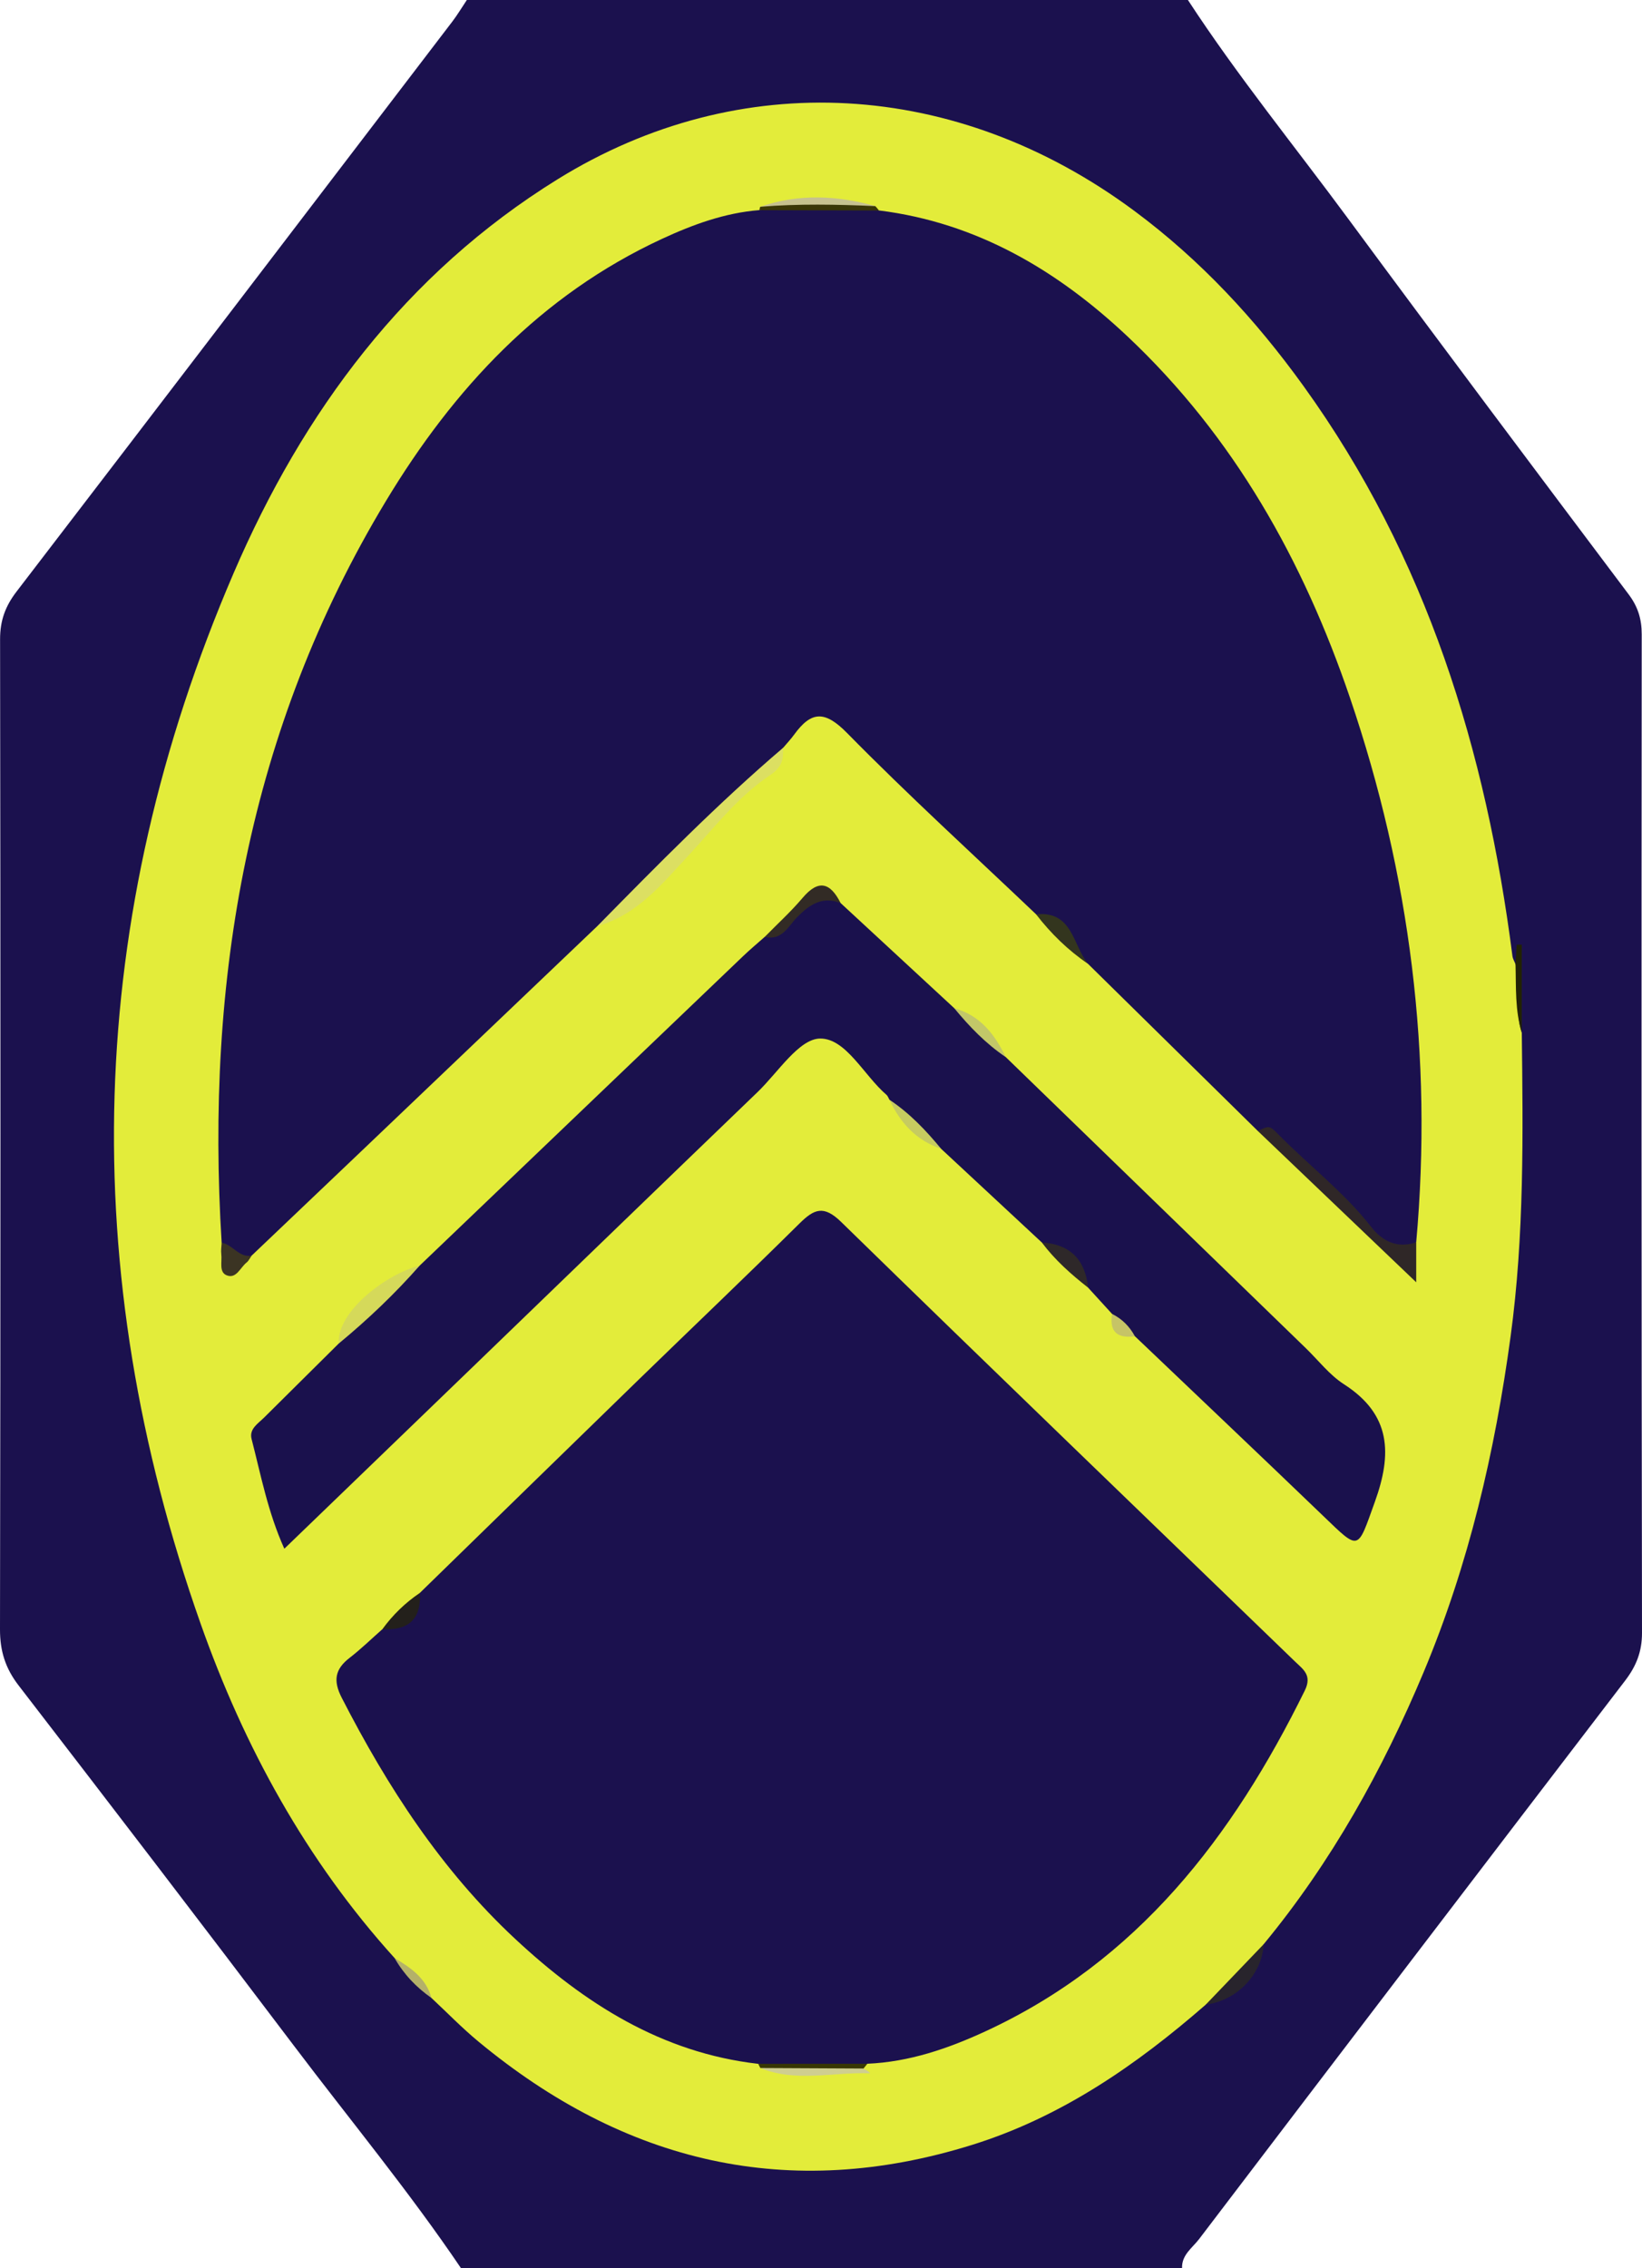
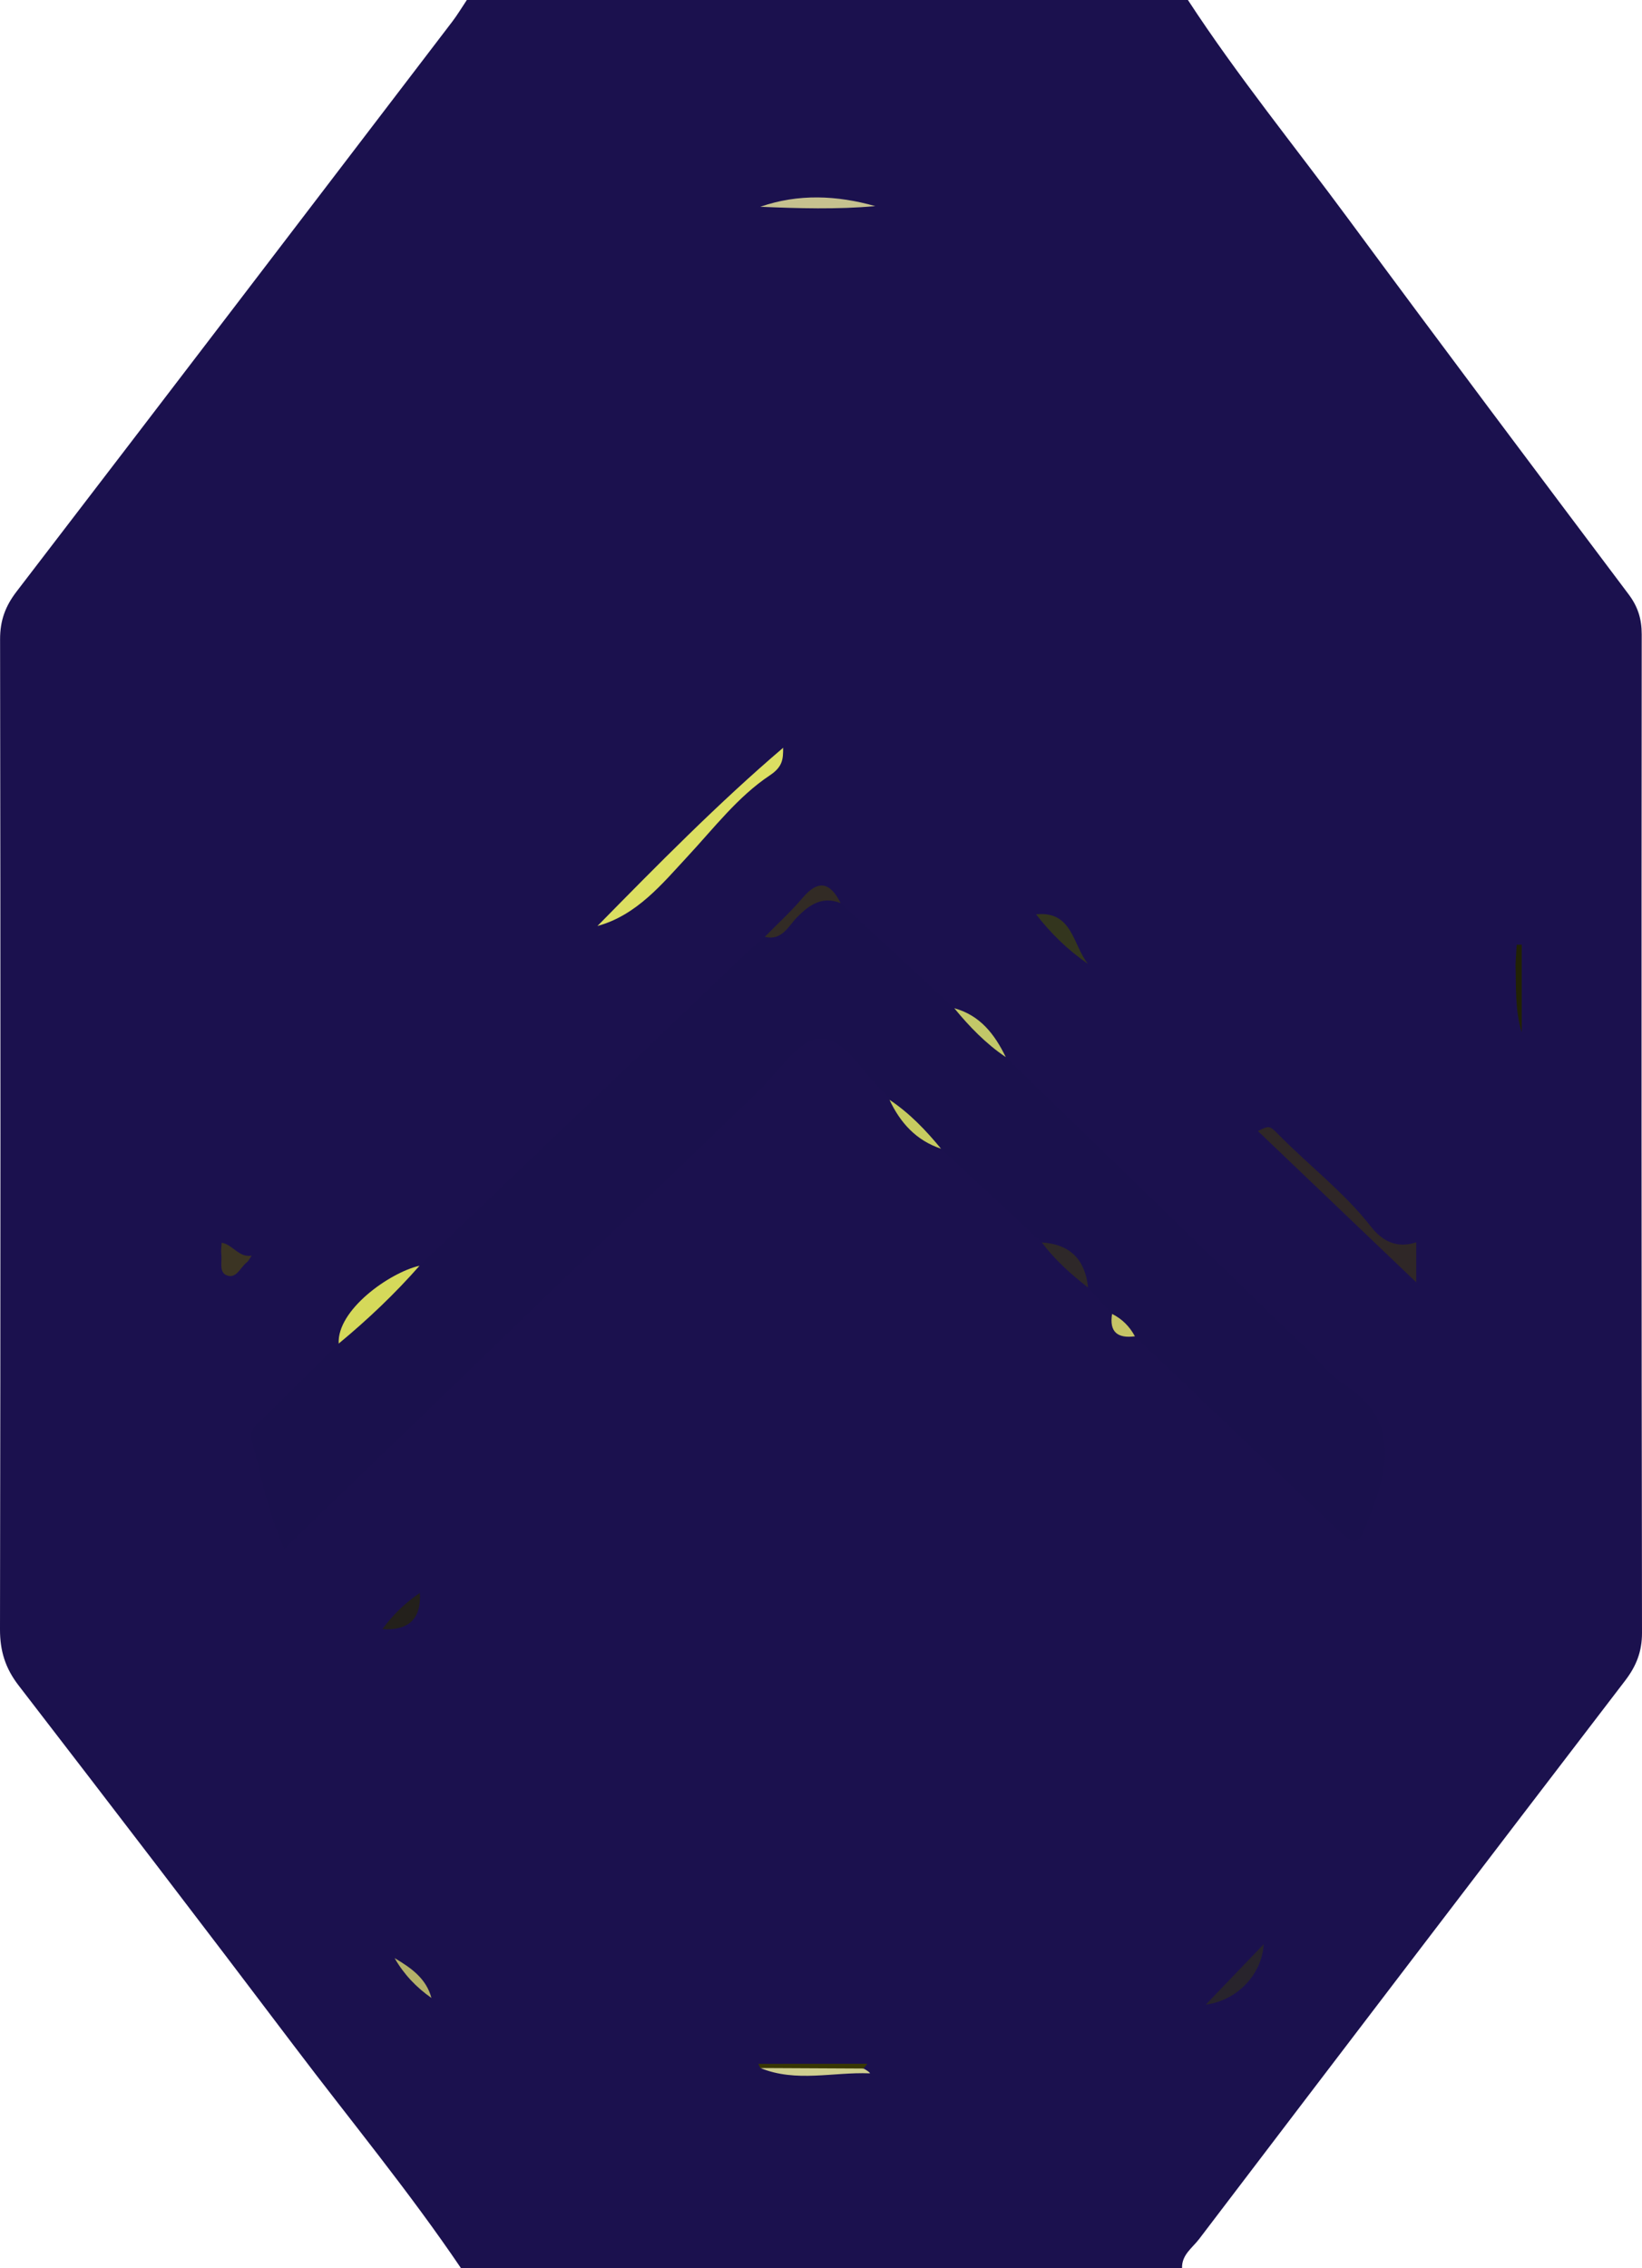
<svg xmlns="http://www.w3.org/2000/svg" id="a" viewBox="0 0 648 895.08">
  <defs>
    <style>.b{fill:#383703;}.c{fill:#1b114e;}.d{fill:#2f2727;}.e{fill:#23201b;}.f{fill:#322b25;}.g{fill:#3b3423;}.h{fill:#2e2829;}.i{fill:#222205;}.j{fill:#28242c;}.k{fill:#1a114d;}.l{fill:#e3ec3a;}.m{fill:#c6cb60;}.n{fill:#c6c18f;}.o{fill:#d5d95a;}.p{fill:#393606;}.q{fill:#dcdf62;}.r{fill:#33351e;}.s{fill:#c6c466;}.t{fill:#c2c768;}.u{fill:#b4b169;}.v{fill:#cfce90;}</style>
  </defs>
  <path class="c" d="M468.8,0c19.55,29.96,42.14,57.69,63.34,86.44,36.56,49.57,73.55,98.83,110.56,148.07,3.7,4.92,5.19,9.76,5.19,15.85-.11,131.33-.11,262.66,.11,393.99,.01,7.43-2.26,13.13-6.66,18.88-56.16,73.36-112.18,146.82-168.11,220.35-2.65,3.49-6.95,6.25-6.74,11.5H181.92c-20.49-30.29-43.79-58.48-65.81-87.62-36-47.63-72.31-95.02-108.75-142.31C2.12,658.36-.02,651.55,0,642.99c.23-130.24,.23-260.48,.03-390.73-.01-7.39,2.08-13.05,6.51-18.82C63.97,158.56,121.22,83.54,178.48,8.54,180.56,5.81,182.32,2.85,184.23,0c94.86,0,189.71,0,284.57,0Z" />
-   <path class="l" d="M475.83,791.1c-27.43,23.89-57,44.34-92.13,55.31-72.5,22.63-137.16,7.08-194.93-40.78-6.47-5.36-12.36-11.44-18.51-17.18-4.14-5.89-9.61-10.56-14.53-15.73-34.88-38.56-59.41-83.37-76.56-131.97-49.3-139.69-45.57-278.33,12.99-414.5,27.42-63.75,67.79-118.28,127.9-155.51,71.8-44.46,157.43-39.54,227.49,12.41,26.1,19.35,47.81,42.74,66.95,69.31,48.58,67.46,71.95,143.65,82.37,224.83,.14,1.1,.8,2.14,1.21,3.2,3.78,8.72-.75,18.21,2.48,26.98,.49,40.04,1,80.04-4.41,119.9-6.19,45.59-16.53,90.08-34.34,132.56-16.17,38.55-36.36,74.87-63.09,107.28-5.01,10.47-13.56,17.55-22.89,23.88Z" />
  <path class="j" d="M475.83,791.1c7.63-7.96,15.26-15.92,22.89-23.88-.71,12.01-10.51,22.24-22.89,23.88Z" />
  <path class="i" d="M600.56,407.48c-2.74-8.82-2.21-17.95-2.48-26.99,.15-2.55,.31-5.1,.46-7.66,.67,0,1.34-.02,2.01-.03v34.67Z" />
  <path class="u" d="M155.73,772.72c6.39,3.81,12.45,7.94,14.53,15.73-5.98-4.19-10.91-9.36-14.53-15.73Z" />
  <path class="c" d="M496.4,446.33c-22.34-21.99-44.69-43.98-67.03-65.97-7.07-6.26-11.21-15.59-20.48-19.54-24.96-23.75-50.46-46.98-74.59-71.54-8.81-8.97-14.13-8.68-20.88,.6-1.33,1.83-2.89,3.48-4.35,5.21-5.52,8.43-14.12,13.8-20.98,20.93-16.65,17.28-32.81,35.17-52.34,49.43-31.04,29.61-62.08,59.22-93.13,88.82-14.43,13.75-28.87,27.49-43.31,41.23-5.74,2.47-9.25-.23-11.84-5.09-6.44-103.81,10.47-202.58,64.88-292.77,26.68-44.23,60.96-81.16,108.86-103.36,12.24-5.67,24.86-10.29,38.5-11.37,15.73-3.14,31.46-3.35,47.18,.14,38.66,4.83,70.42,23.67,98.1,49.74,42,39.57,69.37,88.5,87.78,142.63,23.72,69.73,32.71,141.36,26.12,214.83-5.78,5.36-10.86,3.89-15.83-1.36-10.68-11.28-21.71-22.23-32.98-32.9-4.04-3.82-7.53-8.71-13.68-9.67Z" />
-   <path class="c" d="M165.69,628.61c28.65-27.93,57.27-55.89,85.96-83.78,21.26-20.67,42.74-41.1,63.81-61.96,5.81-5.75,9.56-7.43,16.51-.64,59.46,58.06,119.35,115.69,179.1,173.46,3.23,3.12,6.83,5.4,3.85,11.46-28.4,57.69-65.96,106.76-126.13,134.52-14.69,6.78-30.02,12.04-46.49,12.74-14.36,3.29-28.71,3.22-43.08,.04-38.15-4.37-68.6-23.88-95.86-49.26-29.14-27.13-50.43-59.99-68.49-95.19-3.46-6.74-2.71-11.28,3.1-15.77,4.53-3.5,8.65-7.53,12.95-11.32,7.35-2.26,12.03-7.27,14.77-14.29Z" />
+   <path class="c" d="M165.69,628.61Z" />
  <path class="k" d="M438.87,518.51c-3.16-3.46-6.32-6.93-9.48-10.39-4.41-7.66-10.28-13.82-18.26-17.82-13.25-12.33-26.5-24.66-39.76-36.98-7.38-5.82-13.83-12.61-20.36-19.32-.38-.66-.63-1.48-1.17-1.95-8.94-7.69-15.99-22.34-26.22-22.21-8.3,.11-16.6,13.37-24.62,21.09-36.88,35.48-73.65,71.07-110.47,106.61-25.12,24.25-50.25,48.48-76.32,73.63-6.53-14.51-9.24-29.06-12.92-43.27-1.04-4.01,2.51-6.08,4.94-8.49,9.82-9.72,19.62-19.47,29.43-29.2,7.64-13.36,20.51-21.29,31.92-30.73,42.55-40.72,85.1-81.45,127.67-122.15,2.76-2.64,5.7-5.09,8.56-7.63,6.55-2.25,10.11-8.11,14.88-12.47,4.96-4.53,9.72-6.14,15.06-.85,14.95,13.83,29.89,27.66,44.84,41.48,7.59,5.58,13.73,12.68,20.33,19.3,39.47,38.29,78.94,76.58,118.41,114.87,4.97,4.82,9.35,10.57,15.06,14.24,18.65,11.98,19.03,27.45,12.17,46.45-6.96,19.25-5.85,19.47-20.41,5.47-24.66-23.72-49.5-47.25-74.26-70.86-3.87-2.07-7.11-4.77-9.01-8.84Z" />
  <path class="q" d="M235.75,365.45c23.76-24.16,47.5-48.33,73.31-70.36,0,4.48-.12,7.47-5.3,10.92-12.58,8.39-21.9,20.66-32.23,31.77-10.07,10.84-20.12,23.36-35.79,27.66Z" />
  <path class="d" d="M496.4,446.33c4.39-2.11,4.56-2.28,7.96,1.2,12.05,12.31,25.93,22.8,36.61,36.46,4.72,6.04,10.37,8.69,17.93,6.27v15.77c-22.26-21.26-42.38-40.48-62.49-59.69Z" />
  <path class="o" d="M165.58,499.48c-9.78,11.13-20.5,21.3-31.92,30.74-.69-13.23,19.92-27.96,31.92-30.74Z" />
  <path class="f" d="M331.75,356.39c-7.23-2.87-12.26,.6-17.13,5.51-3.55,3.59-5.97,9.46-12.81,7.81,5-5.1,10.31-9.93,14.91-15.36,6.42-7.59,11.02-5.93,15.04,2.04Z" />
  <path class="r" d="M408.88,360.82c14.45-1.48,14.46,12.18,20.48,19.53-7.9-5.38-14.65-11.98-20.48-19.53Z" />
  <path class="h" d="M411.13,490.3c11.2,.71,17.15,6.79,18.26,17.82-6.75-5.27-13.1-10.93-18.26-17.82Z" />
  <path class="n" d="M300.02,81.6c15.11-5.23,30.25-4.53,45.41-.26-15.13,1.35-30.27,.89-45.41,.26Z" />
-   <path class="p" d="M300.02,81.6c15.13-1.24,30.28-.93,45.41-.26,.51,.55,.99,1.13,1.46,1.73-15.72-.05-31.45-.09-47.18-.14,.03-.46,.13-.9,.31-1.33Z" />
  <path class="t" d="M396.92,417.17c-7.86-5.3-14.35-12.03-20.33-19.3,10.22,2.81,15.98,10.32,20.33,19.3Z" />
  <path class="v" d="M340.78,816.3c1.03,.48,3.09,1.93,2.39,1.9-14.37-.58-29.02,3.69-43.11-2.1,13.58-1.11,27.15-1.54,40.72,.2Z" />
  <path class="m" d="M351.02,434c7.91,5.26,14.37,12.04,20.36,19.32-9.81-3.26-16.1-10.22-20.36-19.32Z" />
  <path class="g" d="M87.48,490.42c4.38,.7,6.78,5.99,11.84,5.09-.66,.92-1.15,2.04-2,2.71-2.51,1.98-4.07,6.62-7.92,5.03-3.07-1.27-1.7-5.41-2.07-8.31-.19-1.48,.08-3.01,.15-4.52Z" />
  <path class="b" d="M340.78,816.3c-13.57-.07-27.15-.14-40.72-.2-.29-.54-.57-1.09-.83-1.64,14.35-.01,28.71-.03,43.07-.04-.5,.63-1.01,1.26-1.52,1.88Z" />
  <path class="e" d="M165.69,628.61c.61,10.47-4.61,14.92-14.77,14.29,4.09-5.62,9.01-10.39,14.77-14.29Z" />
  <path class="s" d="M438.87,518.51c3.96,1.97,6.93,4.96,9.01,8.84-6.77,.89-10.18-1.64-9.01-8.84Z" />
</svg>